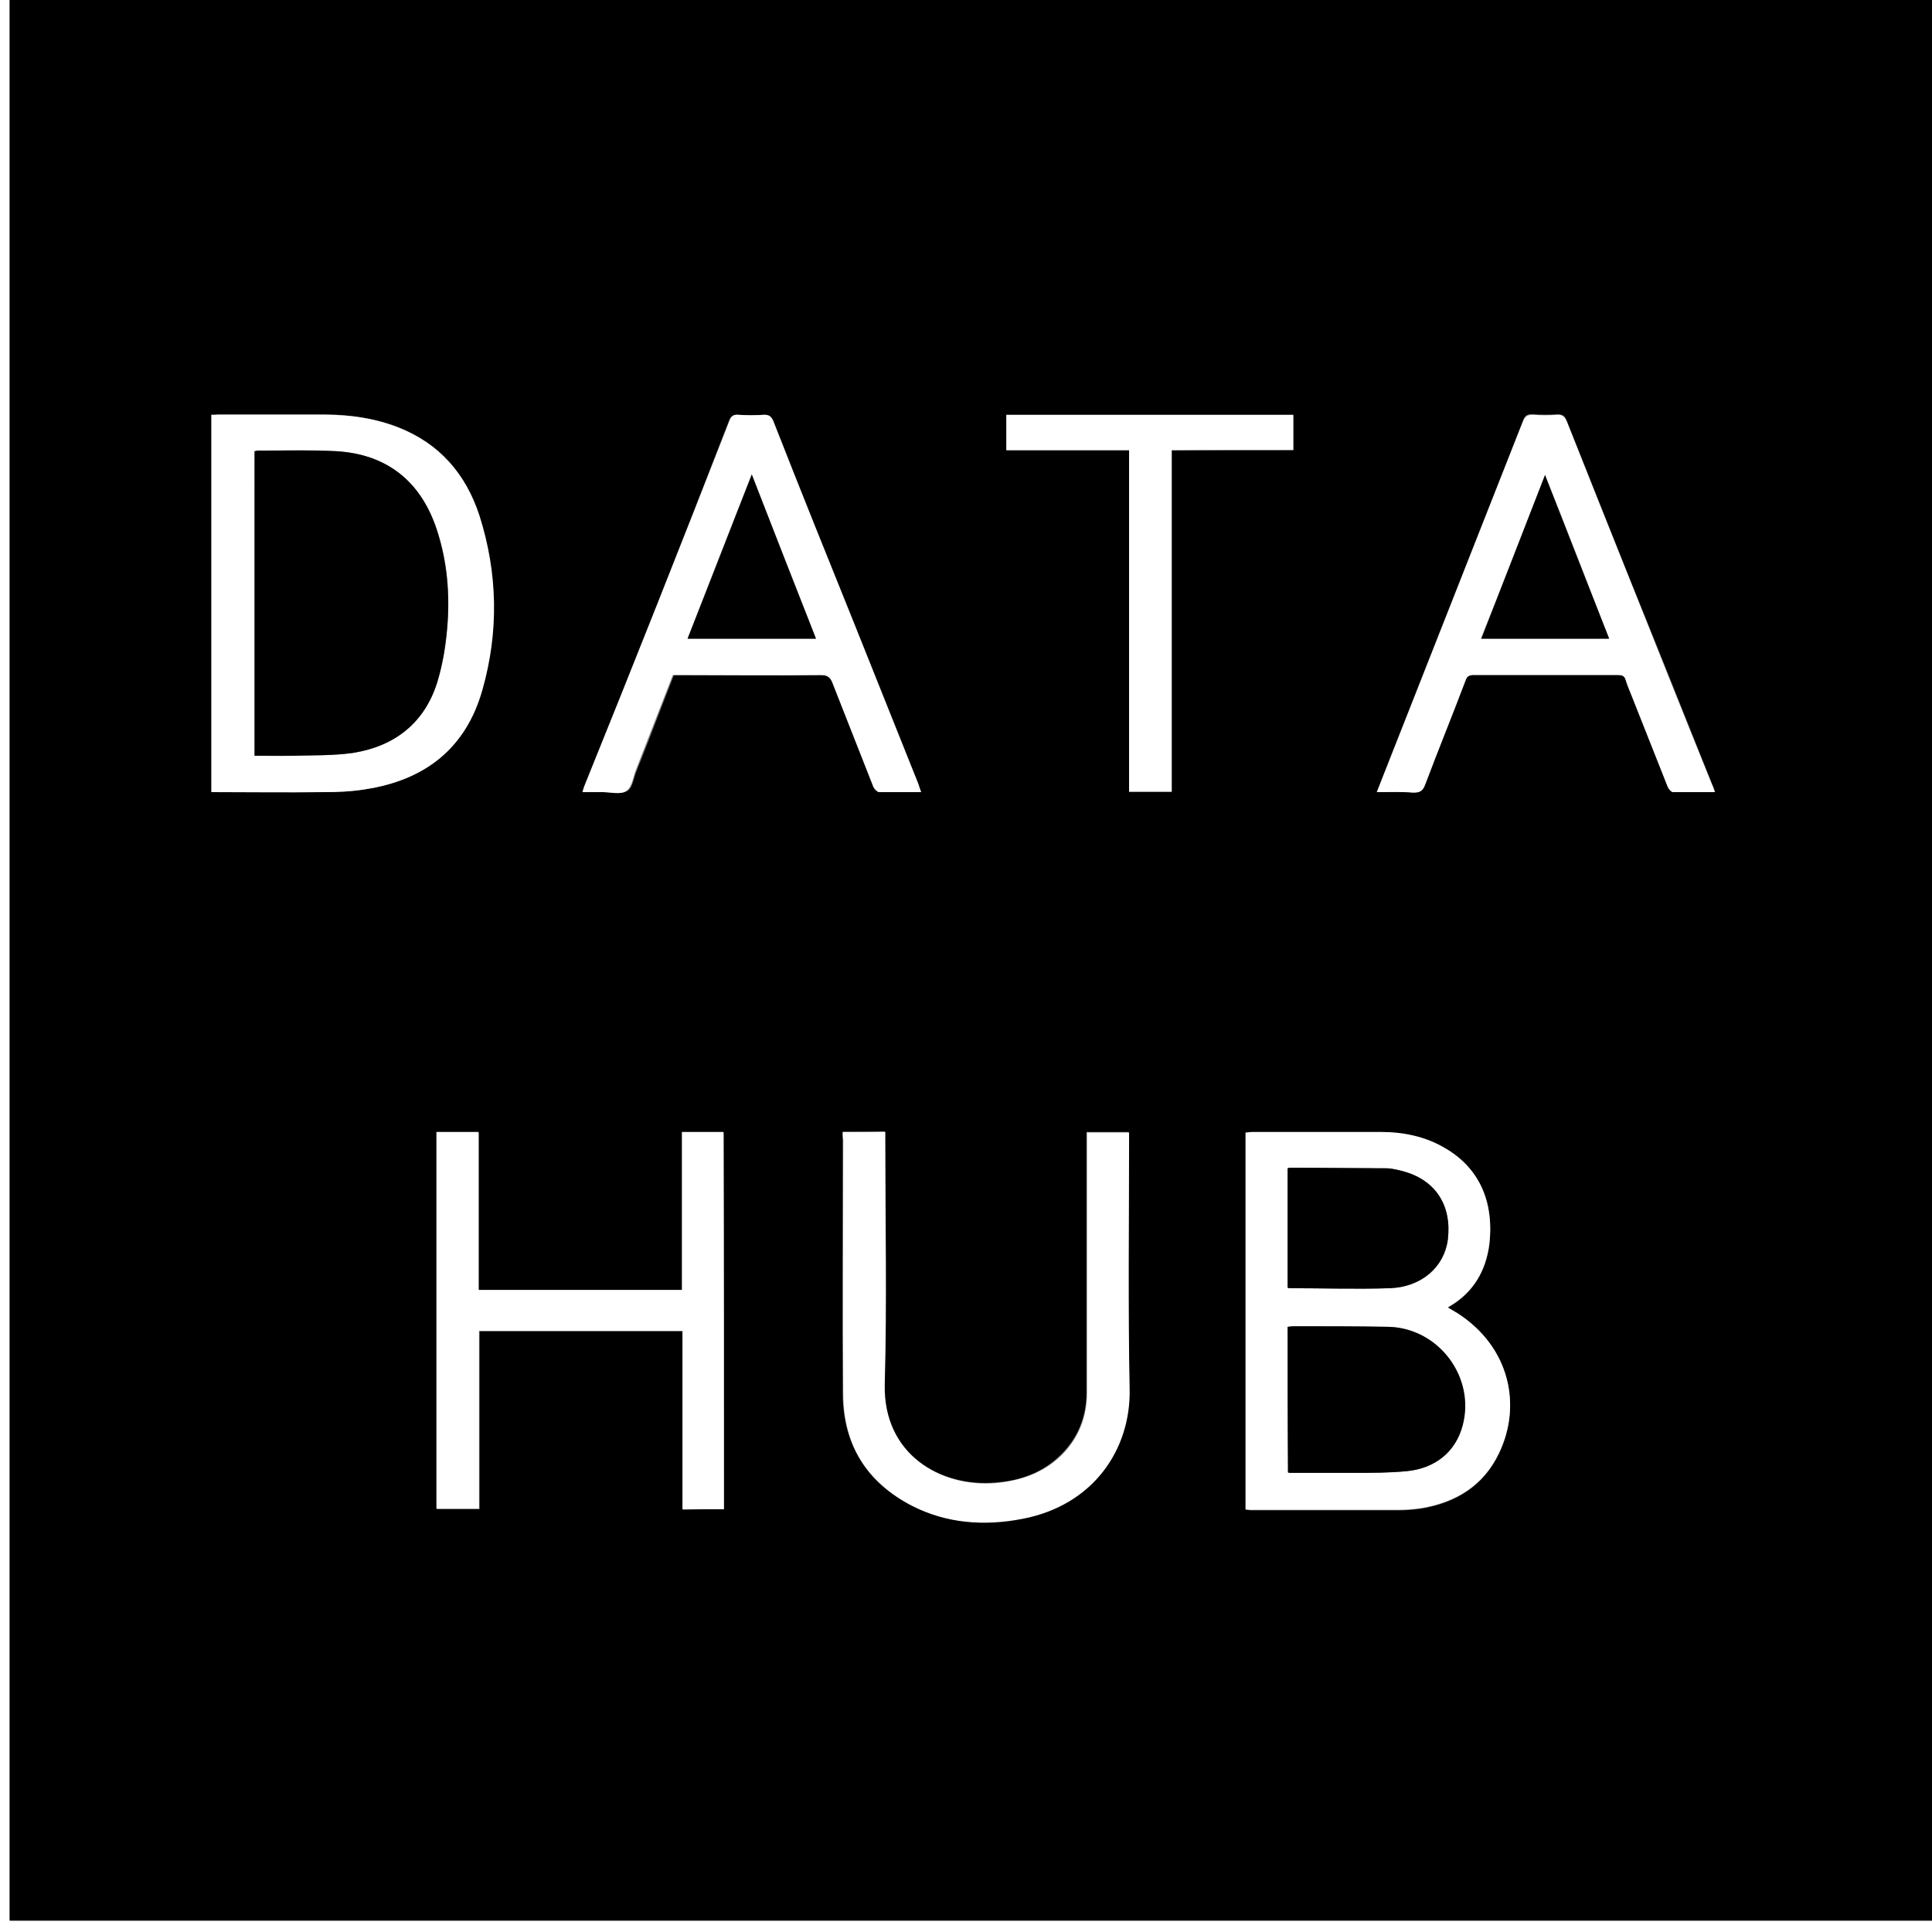
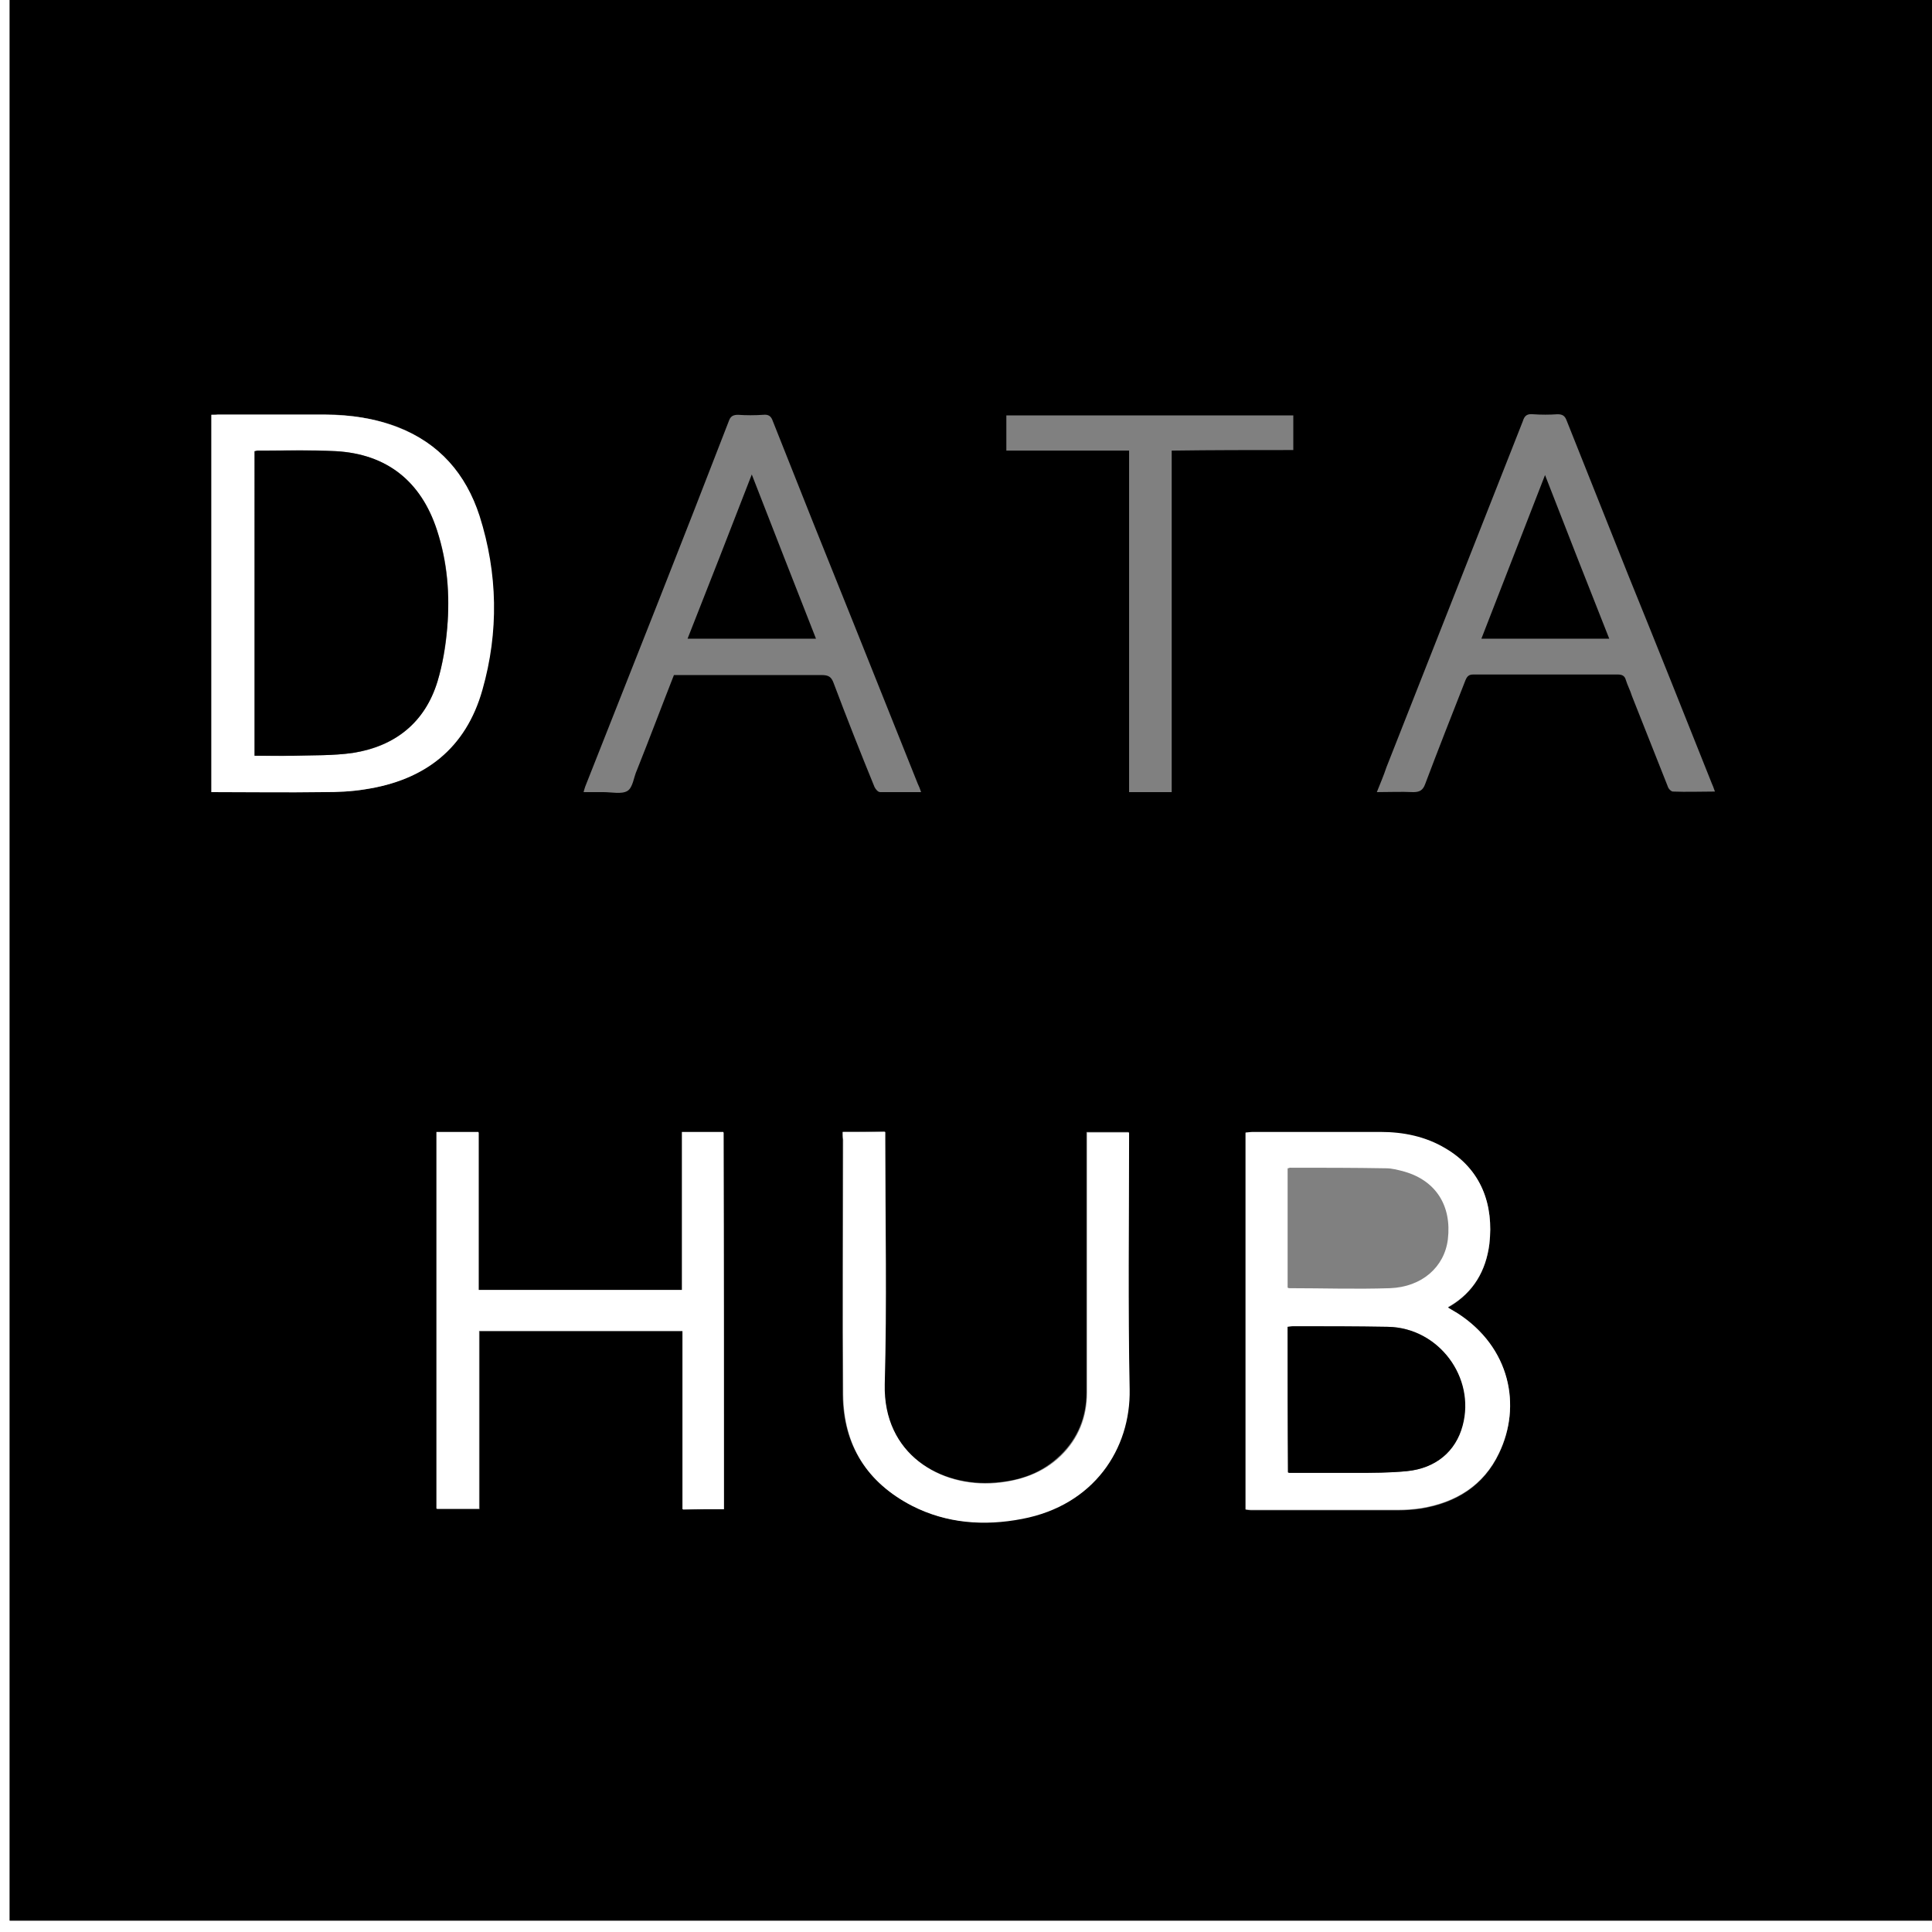
<svg xmlns="http://www.w3.org/2000/svg" version="1.1" id="Layer_1" x="0px" y="0px" viewBox="-32 -19 340 340" style="enable-background:new 0 0 283.5 283.5;" xml:space="preserve">
  <rect x="-32" y="-19" width="340" height="340" fill="#808080" stroke="none" />
  <style type="text/css">
	.st0{fill:#FFFFFF;}
</style>
  <g>
    <path class="st0" d="M-99.8,385.4c0-162.1,0-324.2,0-486.2c161,0,321.9,0,482.9,0c0,162.1,0,324.2,0,486.2   C222.2,385.4,61.2,385.4-99.8,385.4z M-30.3-20.2c0,113.1,0,226.2,0,339.2c113.1,0,226.2,0,339.2,0c0-113.1,0-226.1,0-339.2   C195.8-20.2,82.8-20.2-30.3-20.2z" />
    <path d="M-30.3-20.2c113.1,0,226.1,0,339.2,0c0,113.1,0,226.1,0,339.2c-113,0-226.1,0-339.2,0C-30.3,206-30.3,93-30.3-20.2z    M222.8,211.1c0.2-0.1,0.3-0.2,0.4-0.2c4.1-2.5,6.3-6.2,6.9-10.9c0.8-6.9-1.4-13.1-7.7-16.8c-3.5-2.1-7.4-2.9-11.5-2.9   c-7.5,0-15,0-22.4,0c-0.4,0-0.8,0-1.3,0.1c0,22.2,0,44.2,0,66.3c0.4,0,0.7,0.1,1,0.1c8.6,0,17.2,0,25.8,0c1.4,0,2.7-0.1,4.1-0.3   c6.1-1,11-4,13.7-9.7c4-8.3,2-18.6-7.3-24.6C223.9,211.8,223.4,211.5,222.8,211.1z M5.2,120.4c6.7,0,13.2,0,19.7,0   c2.4,0,4.9-0.1,7.3-0.5c10.5-1.6,17.7-7.2,20.6-17.5c2.9-10.2,2.7-20.5-0.5-30.6C50,64.4,45.3,59,37.9,56.1   c-4-1.5-8.3-2.1-12.6-2.2c-6.3,0-12.6,0-19,0C6,54,5.6,54,5.2,54C5.2,76.2,5.2,98.2,5.2,120.4z M95.4,246.6c0-22.2,0-44.2,0-66.3   c-2.5,0-4.8,0-7.3,0c0,9.3,0,18.5,0,27.8c-12,0-23.8,0-35.8,0c0-9.3,0-18.5,0-27.8c-2.6,0-5,0-7.4,0c0,22.1,0,44.2,0,66.3   c2.5,0,4.9,0,7.5,0c0-10.5,0-20.9,0-31.3c12,0,23.9,0,35.8,0c0,10.5,0,20.9,0,31.4C90.6,246.6,93,246.6,95.4,246.6z M116.3,180.2   c0,0.5,0,0.9,0,1.3c0,15-0.1,29.9,0,44.9c0.1,8.9,4.2,15.4,12.1,19.5c6.1,3.2,12.7,3.6,19.4,2.3c12.6-2.4,19.1-12.2,18.9-22.8   c-0.2-14.6-0.1-29.2-0.1-43.8c0-0.5,0-0.9,0-1.4c-2.6,0-5,0-7.4,0c0,0.6,0,1.1,0,1.5c0,14.8,0,29.5,0,44.3c0,4.3-1.5,8.1-4.6,11.1   c-3.2,3.1-7.1,4.5-11.5,4.8c-9.6,0.8-19.8-5-19.5-17.4c0.4-14.3,0.1-28.6,0.1-42.8c0-0.5,0-1,0-1.6   C121.2,180.2,118.8,180.2,116.3,180.2z M130.1,120.4c-0.2-0.6-0.4-1.1-0.6-1.5c-3.7-9.3-7.5-18.7-11.2-28   c-4.8-11.9-9.6-23.9-14.3-35.8c-0.3-0.9-0.8-1.2-1.7-1.1c-1.5,0.1-3,0.1-4.4,0c-0.8,0-1.3,0.2-1.6,1C88,76.5,79.5,97.9,71,119.4   c-0.1,0.3-0.2,0.6-0.3,1c1.3,0,2.4,0,3.5,0c1.4,0,3.2,0.4,4.2-0.2c1-0.6,1.1-2.4,1.7-3.7c2.2-5.5,4.3-11.1,6.5-16.7   c0.5,0,1,0,1.5,0c8.2,0,16.3,0,24.5,0c1.2,0,1.7,0.3,2.1,1.4c2.3,6.1,4.7,12.2,7.2,18.3c0.2,0.4,0.6,0.9,1,0.9   C125.2,120.4,127.6,120.4,130.1,120.4z M210.3,120.4c2.2,0,4.3-0.1,6.4,0c1.1,0,1.7-0.3,2.1-1.4c2.3-6.1,4.7-12.2,7.1-18.3   c0.3-0.7,0.6-1,1.4-1c8.5,0,17,0,25.4,0c0.7,0,1.2,0.2,1.4,0.9c0.3,1,0.8,1.9,1.1,2.9c2.1,5.3,4.2,10.6,6.3,15.9   c0.1,0.4,0.6,0.9,0.9,0.9c2.4,0.1,4.9,0,7.4,0c-0.2-0.5-0.3-0.9-0.5-1.3c-4.9-12.3-9.8-24.6-14.8-36.9c-3.6-9-7.2-18.1-10.8-27.1   c-0.3-0.8-0.7-1.1-1.6-1.1c-1.4,0.1-2.9,0.1-4.3,0c-1-0.1-1.5,0.2-1.8,1.2c-8,20.3-16,40.6-24,60.9   C211.5,117.5,210.9,118.9,210.3,120.4z M195.6,60.2c0-2.2,0-4.2,0-6.1c-16.9,0-33.7,0-50.5,0c0,2.1,0,4.1,0,6.2   c7.2,0,14.4,0,21.6,0c0,20.1,0,40.1,0,60.1c2.5,0,5,0,7.5,0c0-20.1,0-40,0-60.1C181.4,60.2,188.5,60.2,195.6,60.2z" />
    <path class="st0" d="M222.8,211.1c0.7,0.4,1.2,0.7,1.7,1c9.3,6,11.3,16.3,7.3,24.6c-2.7,5.7-7.6,8.7-13.7,9.7   c-1.3,0.2-2.7,0.3-4.1,0.3c-8.6,0-17.2,0-25.8,0c-0.3,0-0.6,0-1-0.1c0-22.1,0-44.2,0-66.3c0.4,0,0.8-0.1,1.3-0.1c7.5,0,15,0,22.4,0   c4.1,0,8,0.8,11.5,2.9c6.3,3.7,8.5,9.9,7.7,16.8c-0.6,4.7-2.8,8.5-6.9,10.9C223.1,210.9,223,210.9,222.8,211.1z M194.6,214.5   c0,8.6,0,17.1,0,25.6c0.2,0.1,0.2,0.1,0.3,0.1c3.8,0,7.6,0,11.4,0c3.1,0,6.2,0,9.2-0.3c5.1-0.5,8.7-3.5,9.8-8   c2.3-8.6-4.2-17.3-13.1-17.4c-5.6-0.1-11.1-0.1-16.7-0.1C195.3,214.4,195,214.4,194.6,214.5z M194.6,207.6c0.2,0.1,0.2,0.1,0.3,0.1   c5.9,0,11.8,0.2,17.7,0c5.6-0.2,9.6-3.7,10.2-8.6c0.7-5.9-2.1-10.3-7.6-11.9c-1.1-0.3-2.2-0.6-3.3-0.6c-5.6-0.1-11.3-0.1-16.9-0.1   c-0.1,0-0.2,0.1-0.4,0.1C194.6,193.6,194.6,200.6,194.6,207.6z" />
    <path class="st0" d="M5.2,120.4c0-22.2,0-44.2,0-66.4C5.6,54,6,54,6.4,54c6.3,0,12.6,0,19,0c4.3,0,8.5,0.6,12.6,2.2   C45.3,59,50,64.4,52.4,71.8c3.2,10.1,3.4,20.4,0.5,30.6c-2.9,10.3-10.1,15.9-20.6,17.5c-2.4,0.4-4.9,0.5-7.3,0.5   C18.4,120.5,11.9,120.4,5.2,120.4z M12.8,114c2.3,0,4.5,0.1,6.7,0c3.5-0.1,7.1,0,10.6-0.5c7.4-1.1,12.6-5.3,14.9-12.6   c0.9-3,1.5-6.2,1.7-9.4c0.5-5.8,0.1-11.6-1.8-17.2c-2.8-8.6-8.9-13.4-17.8-13.9c-4.6-0.3-9.2-0.1-13.8-0.1c-0.2,0-0.3,0.1-0.5,0.1   C12.8,78.2,12.8,96,12.8,114z" />
    <path class="st0" d="M95.4,246.6c-2.4,0-4.8,0-7.3,0c0-10.5,0-20.9,0-31.4c-12,0-23.8,0-35.8,0c0,10.4,0,20.9,0,31.3   c-2.6,0-5,0-7.5,0c0-22.1,0-44.2,0-66.3c2.5,0,4.9,0,7.4,0c0,9.3,0,18.5,0,27.8c12,0,23.8,0,35.8,0c0-9.3,0-18.5,0-27.8   c2.5,0,4.9,0,7.3,0C95.4,202.4,95.4,224.4,95.4,246.6z" />
    <path class="st0" d="M116.3,180.2c2.6,0,5,0,7.5,0c0,0.6,0,1.1,0,1.6c0,14.3,0.3,28.6-0.1,42.8c-0.3,12.4,9.9,18.2,19.5,17.4   c4.3-0.4,8.3-1.7,11.5-4.8c3.1-3,4.6-6.8,4.6-11.1c0-14.8,0-29.5,0-44.3c0-0.5,0-1,0-1.5c2.5,0,4.9,0,7.4,0c0,0.5,0,0.9,0,1.4   c0,14.6-0.2,29.2,0.1,43.8c0.2,10.5-6.3,20.4-18.9,22.8c-6.7,1.3-13.3,0.8-19.4-2.3c-7.9-4.1-12-10.6-12.1-19.5   c-0.1-15,0-29.9,0-44.9C116.3,181.1,116.3,180.7,116.3,180.2z" />
-     <path class="st0" d="M130.1,120.4c-2.6,0-5,0-7.4,0c-0.3,0-0.8-0.5-1-0.9c-2.4-6.1-4.8-12.2-7.2-18.3c-0.4-1.1-1-1.4-2.1-1.4   c-8.2,0.1-16.3,0-24.5,0c-0.5,0-1,0-1.5,0c-2.2,5.6-4.3,11.1-6.5,16.7c-0.5,1.3-0.7,3.1-1.7,3.7c-1,0.7-2.8,0.2-4.2,0.2   c-1.1,0-2.2,0-3.5,0c0.1-0.4,0.2-0.7,0.3-1C79.5,97.9,88,76.5,96.4,55c0.3-0.8,0.7-1.1,1.6-1c1.5,0.1,3,0.1,4.4,0   c0.9,0,1.3,0.2,1.7,1.1c4.7,12,9.5,23.9,14.3,35.8c3.7,9.3,7.5,18.7,11.2,28C129.7,119.3,129.9,119.8,130.1,120.4z M89,93.4   c7.6,0,15,0,22.6,0c-3.8-9.6-7.5-19.1-11.3-28.9C96.4,74.3,92.7,83.8,89,93.4z" />
-     <path class="st0" d="M210.3,120.4c0.6-1.5,1.1-2.9,1.7-4.3c8-20.3,16-40.6,24-60.9c0.4-1,0.9-1.2,1.8-1.2c1.4,0.1,2.9,0.1,4.3,0   c0.9,0,1.2,0.3,1.6,1.1c3.6,9.1,7.2,18.1,10.8,27.1c4.9,12.3,9.8,24.6,14.8,36.9c0.2,0.4,0.3,0.8,0.5,1.3c-2.5,0-5,0-7.4,0   c-0.3,0-0.7-0.5-0.9-0.9c-2.1-5.3-4.2-10.6-6.3-15.9c-0.4-1-0.8-1.9-1.1-2.9c-0.2-0.8-0.7-0.9-1.4-0.9c-8.5,0-17,0-25.4,0   c-0.8,0-1.2,0.3-1.4,1c-2.3,6.1-4.8,12.2-7.1,18.3c-0.4,1.1-0.9,1.4-2.1,1.4C214.6,120.3,212.5,120.4,210.3,120.4z M239.9,64.6   c-3.8,9.8-7.5,19.3-11.3,28.8c7.6,0,15,0,22.5,0C247.5,83.8,243.8,74.3,239.9,64.6z" />
-     <path class="st0" d="M195.6,60.2c-7.1,0-14.2,0-21.4,0c0,20.1,0,40.1,0,60.1c-2.5,0-5,0-7.5,0c0-20,0-39.9,0-60.1   c-7.3,0-14.4,0-21.6,0c0-2.1,0-4.1,0-6.2c16.8,0,33.6,0,50.5,0C195.6,56,195.6,58,195.6,60.2z" />
    <path d="M194.6,214.5c0.4,0,0.7-0.1,1-0.1c5.6,0,11.1,0,16.7,0.1c8.9,0.2,15.4,8.9,13.1,17.4c-1.2,4.5-4.7,7.5-9.8,8   c-3.1,0.3-6.1,0.3-9.2,0.3c-3.8,0-7.6,0-11.4,0c-0.1,0-0.2,0-0.3-0.1C194.6,231.6,194.6,223.1,194.6,214.5z" />
-     <path d="M194.6,207.6c0-7,0-14,0-21c0.2-0.1,0.3-0.1,0.4-0.1c5.6,0,11.3,0.1,16.9,0.1c1.1,0,2.2,0.3,3.3,0.6   c5.5,1.6,8.3,6,7.6,11.9c-0.6,4.8-4.6,8.4-10.2,8.6c-5.9,0.2-11.8,0-17.7,0C194.8,207.7,194.8,207.7,194.6,207.6z" />
    <path d="M12.8,114c0-18,0-35.8,0-53.6c0.2,0,0.4-0.1,0.5-0.1c4.6,0,9.2-0.1,13.8,0.1c9,0.5,15,5.3,17.8,13.9   c1.8,5.6,2.3,11.4,1.8,17.2c-0.3,3.2-0.8,6.4-1.7,9.4c-2.2,7.3-7.5,11.4-14.9,12.6c-3.5,0.5-7.1,0.4-10.6,0.5   C17.3,114,15.1,114,12.8,114z" />
    <path d="M89,93.4c3.8-9.6,7.5-19.1,11.3-28.9c3.8,9.8,7.5,19.2,11.3,28.9C104,93.4,96.6,93.4,89,93.4z" />
    <path d="M239.9,64.6c3.8,9.8,7.5,19.2,11.3,28.8c-7.5,0-14.9,0-22.5,0C232.4,83.9,236.1,74.4,239.9,64.6z" />
  </g>
</svg>